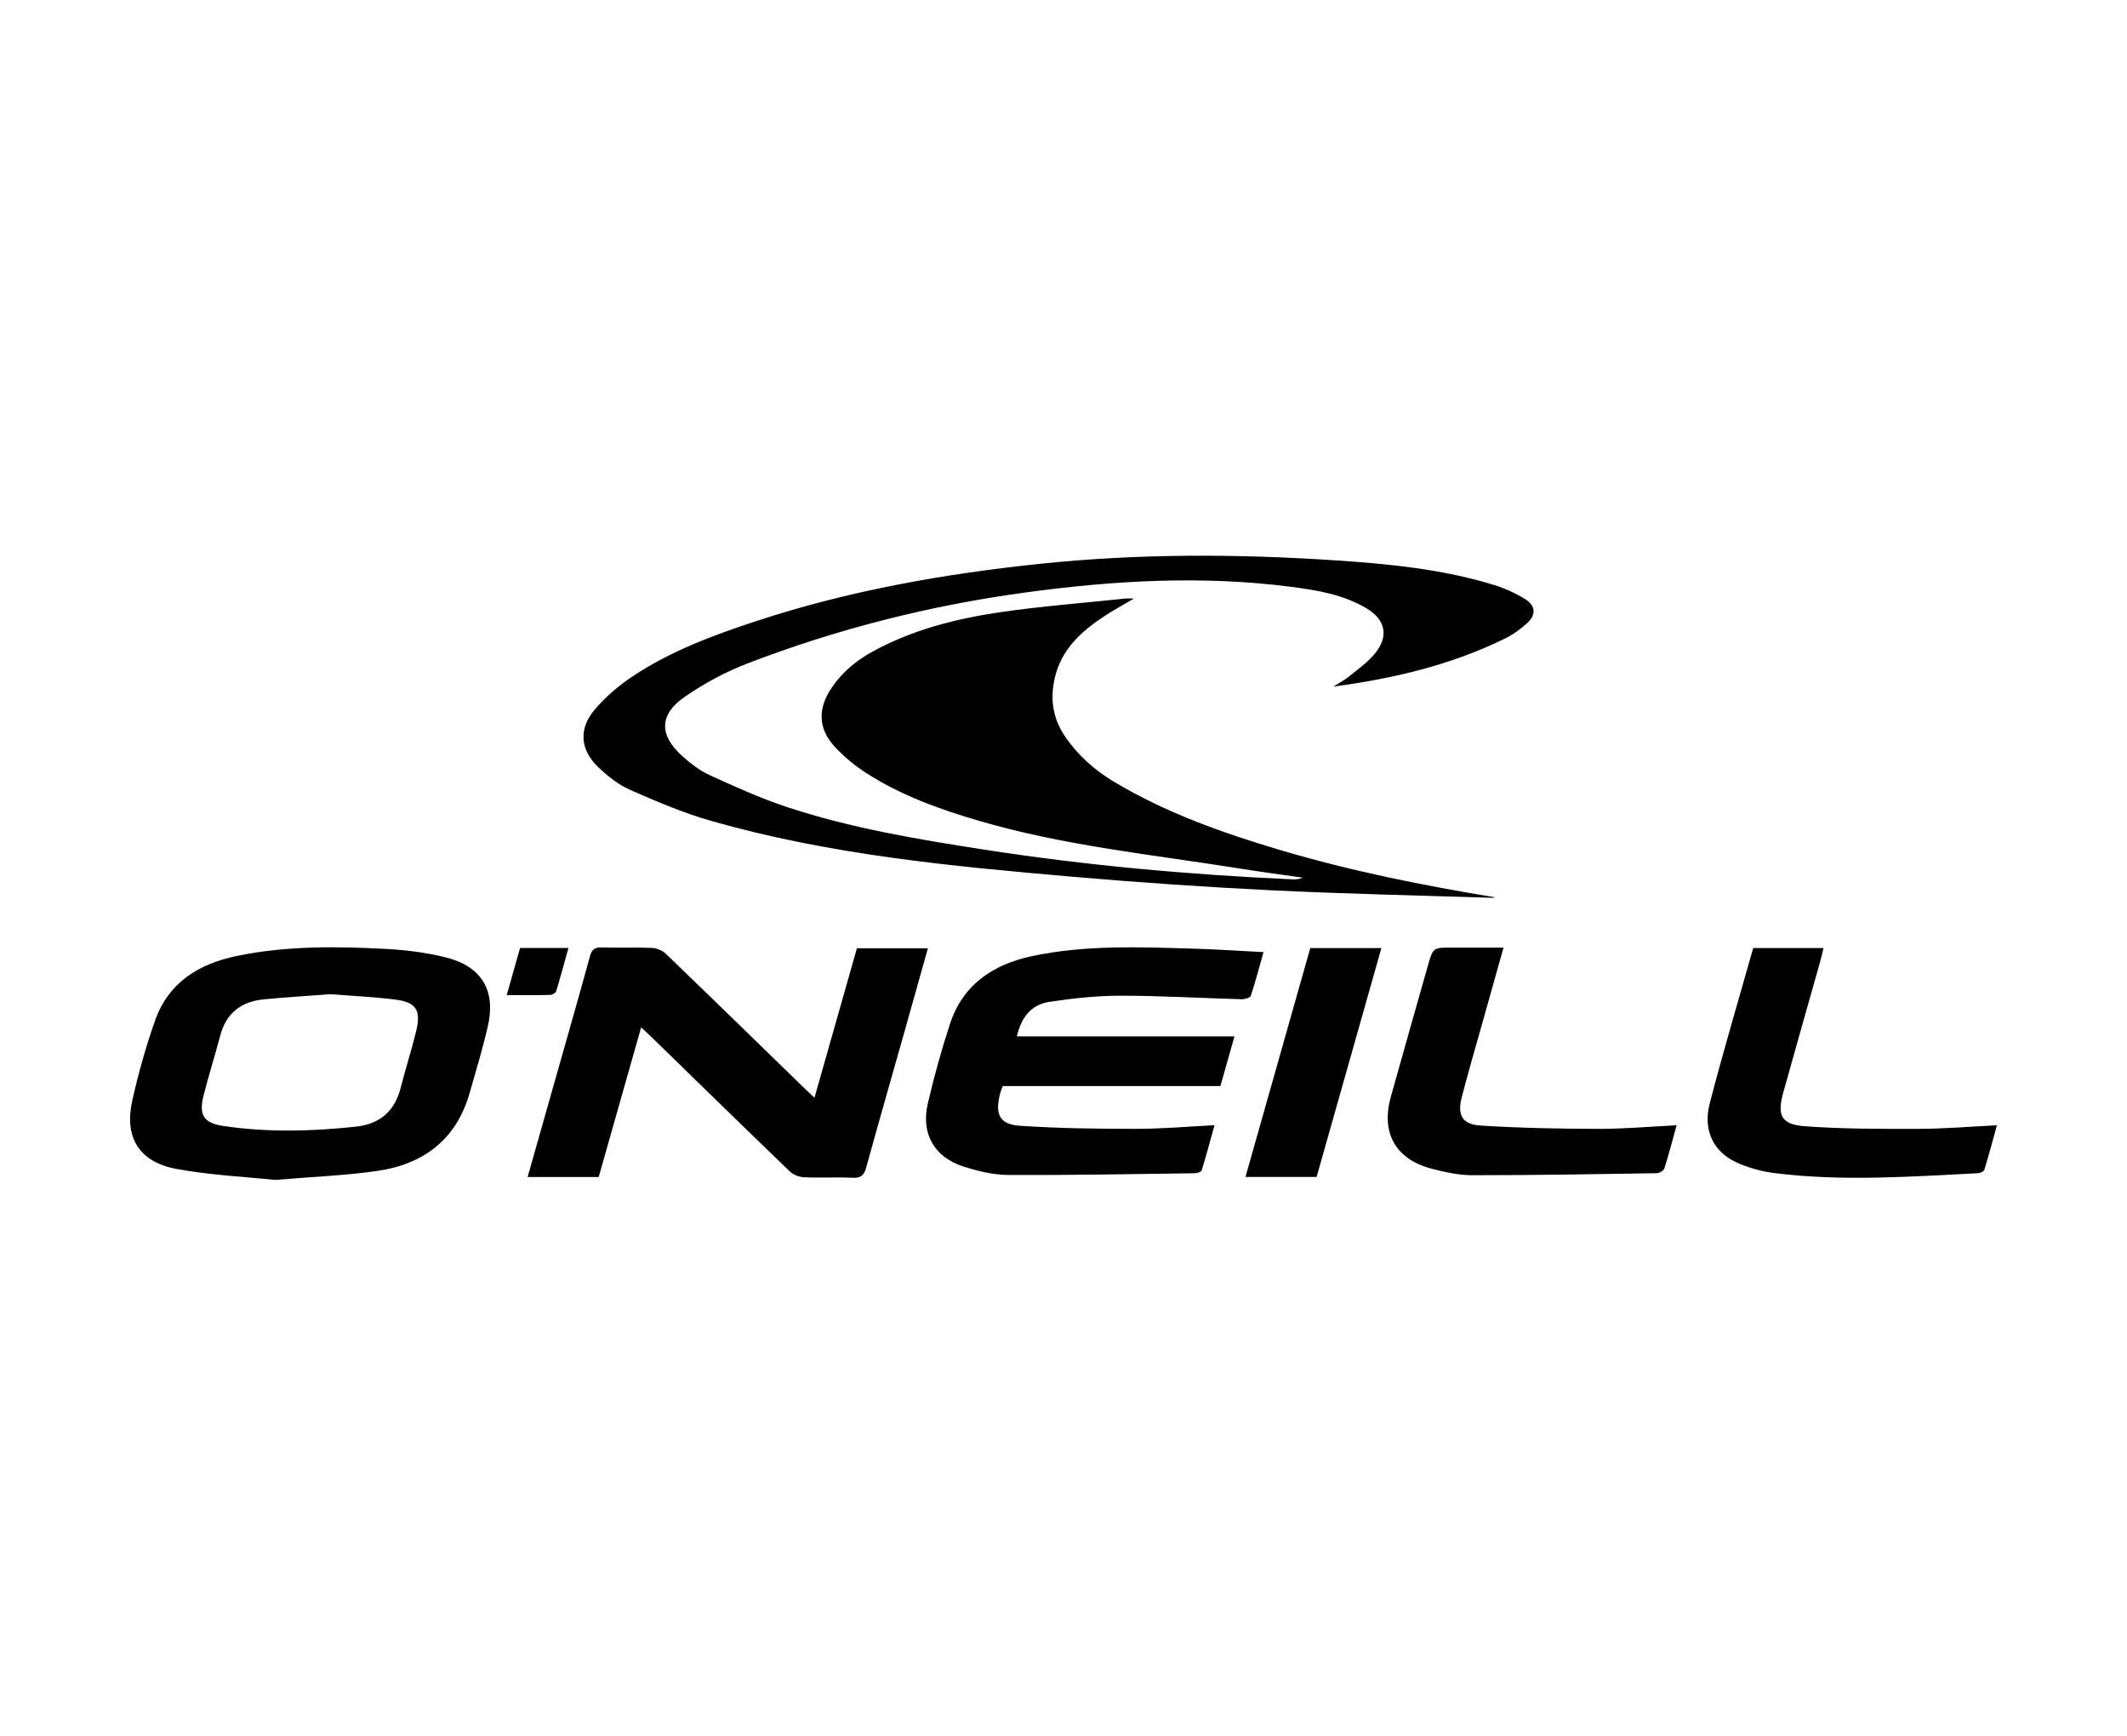
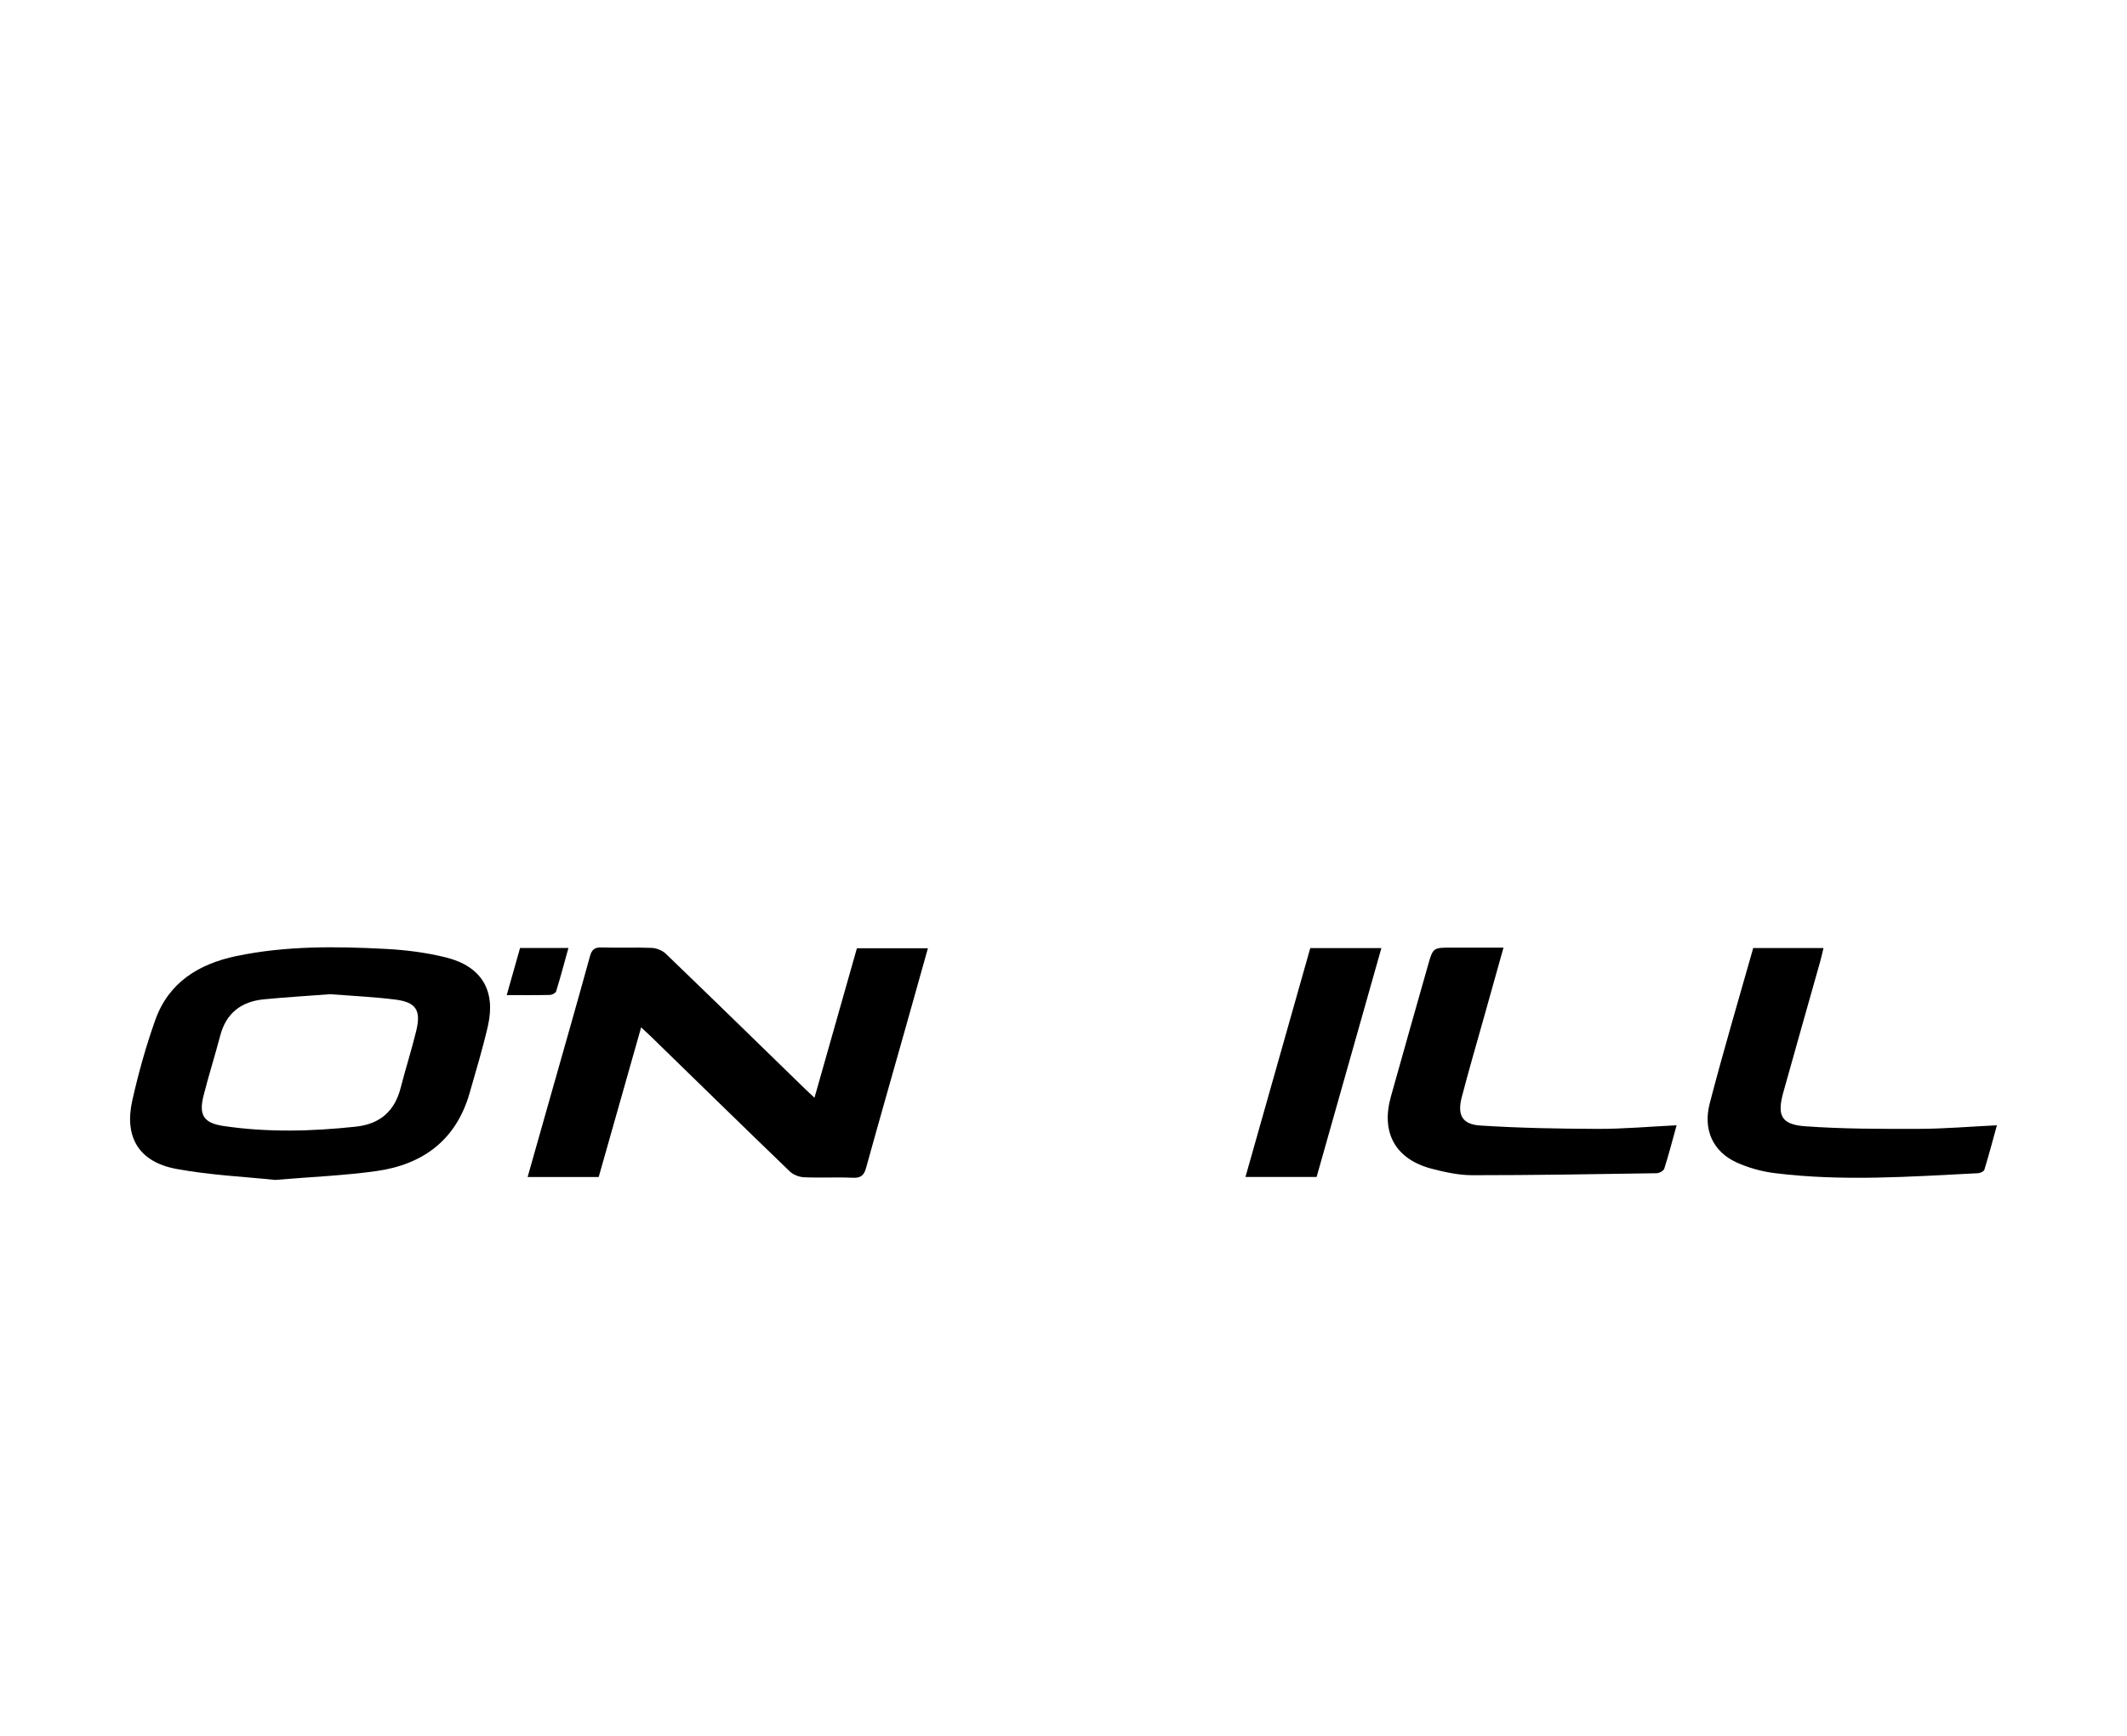
<svg xmlns="http://www.w3.org/2000/svg" id="Capa_2" data-name="Capa 2" viewBox="0 0 631.15 515.15">
  <defs>
    <style>
      .cls-1, .cls-2 {
        stroke-width: 0px;
      }

      .cls-2 {
        fill: none;
      }
    </style>
  </defs>
  <g id="Capa_1-2" data-name="Capa 1">
    <g>
      <g>
-         <path class="cls-1" d="m395.67,203.77c1.54-.98,3.19-1.82,4.61-2.96,2.62-2.11,5.43-4.13,7.57-6.67,4.35-5.16,3.39-10.16-2.42-13.61-6.85-4.07-14.59-5.35-22.32-6.35-26.45-3.43-52.82-1.88-79.13,1.72-28.23,3.86-55.71,10.82-82.28,21.06-6.53,2.52-12.87,5.95-18.61,9.94-7.55,5.24-7.52,11.36-.63,17.52,2.42,2.17,5.11,4.27,8.04,5.61,7.43,3.4,14.92,6.81,22.66,9.39,19.11,6.37,38.96,9.67,58.8,12.75,30.32,4.71,60.85,7.45,91.51,8.83,1.01.05,2.02,0,3.08-.5-6.19-.89-12.39-1.7-18.56-2.69-25.89-4.13-52.06-6.74-77.35-14.14-11.73-3.43-23.22-7.54-33.56-14.2-3.33-2.14-6.49-4.73-9.19-7.61-5.22-5.58-5.33-11.57-.99-17.89,3.15-4.59,7.31-8.01,12.15-10.64,11.78-6.42,24.6-9.69,37.7-11.61,12.36-1.81,24.85-2.75,37.28-4.07.58-.06,1.17,0,2.47,0-3.28,1.94-6.03,3.41-8.63,5.12-6.92,4.53-12.89,9.87-14.87,18.39-1.44,6.19-.64,11.99,2.97,17.33,3.8,5.63,8.74,10.04,14.53,13.51,15.41,9.24,32.2,15.2,49.32,20.29,20.94,6.23,42.31,10.51,63.94,14.07-.4.04-.81.14-1.21.12-21.84-.71-43.69-1.17-65.51-2.24-19.56-.96-39.12-2.31-58.63-4-36.16-3.12-72.32-6.56-107.4-16.59-8.23-2.35-16.19-5.76-24.04-9.21-3.48-1.53-6.67-4.08-9.45-6.73-5.36-5.13-5.89-11.36-1.09-17.04,3.19-3.78,7.11-7.13,11.23-9.88,11.34-7.57,24.06-12.27,36.93-16.5,27.29-8.97,55.38-13.94,83.9-16.93,29.28-3.07,58.59-2.98,87.9-1.03,15.86,1.05,31.69,2.61,46.99,7.31,3.19.98,6.33,2.43,9.17,4.18,3.13,1.93,3.32,4.66.62,7.13-2.02,1.84-4.34,3.49-6.79,4.68-15.99,7.81-33.1,11.81-50.68,14.15Z" />
        <path class="cls-1" d="m190.25,304.92c-4.3,15.15-8.45,29.8-12.6,44.44h-21.09c2.15-7.58,4.23-14.95,6.32-22.31,4.07-14.38,8.2-28.74,12.16-43.15.57-2.09,1.4-2.76,3.54-2.68,4.92.17,9.85-.08,14.77.13,1.45.06,3.19.74,4.22,1.74,13.89,13.37,27.68,26.84,41.5,40.29.73.71,1.48,1.39,2.61,2.45,4.25-14.97,8.4-29.59,12.59-44.37h21.07c-2.25,8.01-4.45,15.88-6.67,23.75-3.89,13.79-7.84,27.56-11.66,41.38-.61,2.22-1.52,3.1-3.95,2.99-4.81-.23-9.65.07-14.46-.15-1.45-.06-3.21-.73-4.24-1.73-13.81-13.3-27.52-26.71-41.26-40.1-.8-.77-1.62-1.52-2.86-2.67Z" />
-         <path class="cls-1" d="m366.31,307.62c-1.48,5.22-2.81,9.91-4.18,14.73h-64.59c-.33.98-.69,1.81-.89,2.67-1.36,5.94.01,8.72,6.09,9.13,11.43.77,22.92.9,34.38.91,7.56,0,15.13-.67,23.27-1.08-1.31,4.69-2.47,9.07-3.81,13.4-.14.46-1.32.85-2.03.86-18.44.24-36.89.6-55.33.51-4.42-.02-8.98-1.12-13.23-2.47-8.76-2.78-12.76-9.78-10.68-18.73,1.85-7.96,4.03-15.86,6.58-23.63,3.83-11.69,12.79-17.67,24.34-20.13,15.9-3.38,32.03-2.68,48.12-2.21,6.73.2,13.46.66,20.57,1.02-1.29,4.57-2.38,8.81-3.77,12.96-.2.59-1.78,1.06-2.71,1.03-11.99-.33-23.98-1.05-35.97-1.05-7.03,0-14.12.77-21.08,1.82-5.39.81-8.4,4.66-9.64,10.26h64.57Z" />
        <path class="cls-1" d="m81.64,350.22c-9.01-.95-19.3-1.41-29.32-3.27-11.07-2.06-15.52-9.39-13.06-20.33,1.81-8.07,4.05-16.09,6.82-23.88,3.95-11.1,12.87-16.61,23.93-18.94,14.78-3.11,29.78-2.93,44.75-2.13,5.9.32,11.88,1.09,17.6,2.52,10.56,2.65,14.82,9.83,12.41,20.37-1.53,6.67-3.53,13.24-5.41,19.83-3.97,13.96-13.82,21.25-27.66,23.2-9.52,1.34-19.17,1.71-30.06,2.63Zm16.38-55.13c-6.67.51-13.22.89-19.75,1.53-6.69.66-11.18,4.08-12.94,10.82-1.55,5.94-3.43,11.8-4.93,17.75-1.46,5.75,0,8.14,5.9,9.02,13.06,1.94,26.16,1.61,39.27.2,7.21-.77,11.56-4.6,13.34-11.6,1.44-5.65,3.24-11.21,4.61-16.88,1.47-6.09-.07-8.48-6.29-9.25-6.4-.8-12.86-1.08-19.22-1.58Z" />
        <path class="cls-1" d="m497.5,334c-1.28,4.64-2.35,8.79-3.65,12.86-.21.65-1.47,1.36-2.25,1.37-18.23.28-36.47.6-54.7.59-4.04,0-8.16-.9-12.1-1.93-10.71-2.81-15.07-10.65-12.1-21.32,3.63-13,7.33-25.99,11.01-38.98,1.51-5.32,1.53-5.32,7-5.32,5.02,0,10.04,0,15.43,0-1.99,7.09-3.91,13.94-5.83,20.79-2.21,7.88-4.51,15.73-6.57,23.65-1.35,5.21.13,8.02,5.48,8.36,11.63.75,23.31.96,34.97,1,7.56.02,15.12-.67,23.29-1.07Z" />
        <path class="cls-1" d="m520.24,281.39h20.85c-.36,1.49-.65,2.83-1.02,4.15-3.63,12.9-7.32,25.8-10.91,38.71-1.9,6.84-.62,9.52,6.45,10.04,11.22.81,22.52.8,33.78.77,7.56-.02,15.12-.67,23.16-1.06-1.29,4.65-2.42,8.96-3.73,13.21-.15.5-1.24.99-1.91,1.02-20.07,1.01-40.16,2.47-60.22-.02-3.9-.48-7.89-1.57-11.46-3.21-6.87-3.17-9.95-9.6-7.9-17.49,4-15.43,8.56-30.72,12.91-46.13Z" />
        <path class="cls-1" d="m388.8,281.41h21.1c-6.45,22.8-12.84,45.4-19.22,67.93h-21.11c6.46-22.82,12.85-45.41,19.23-67.93Z" />
        <path class="cls-1" d="m150.36,295.36c1.4-4.94,2.68-9.45,3.96-13.98h14.35c-1.23,4.42-2.35,8.65-3.64,12.84-.16.52-1.19,1.07-1.84,1.09-4.09.1-8.19.05-12.83.05Z" />
      </g>
      <rect class="cls-2" width="631.15" height="515.15" />
    </g>
  </g>
</svg>